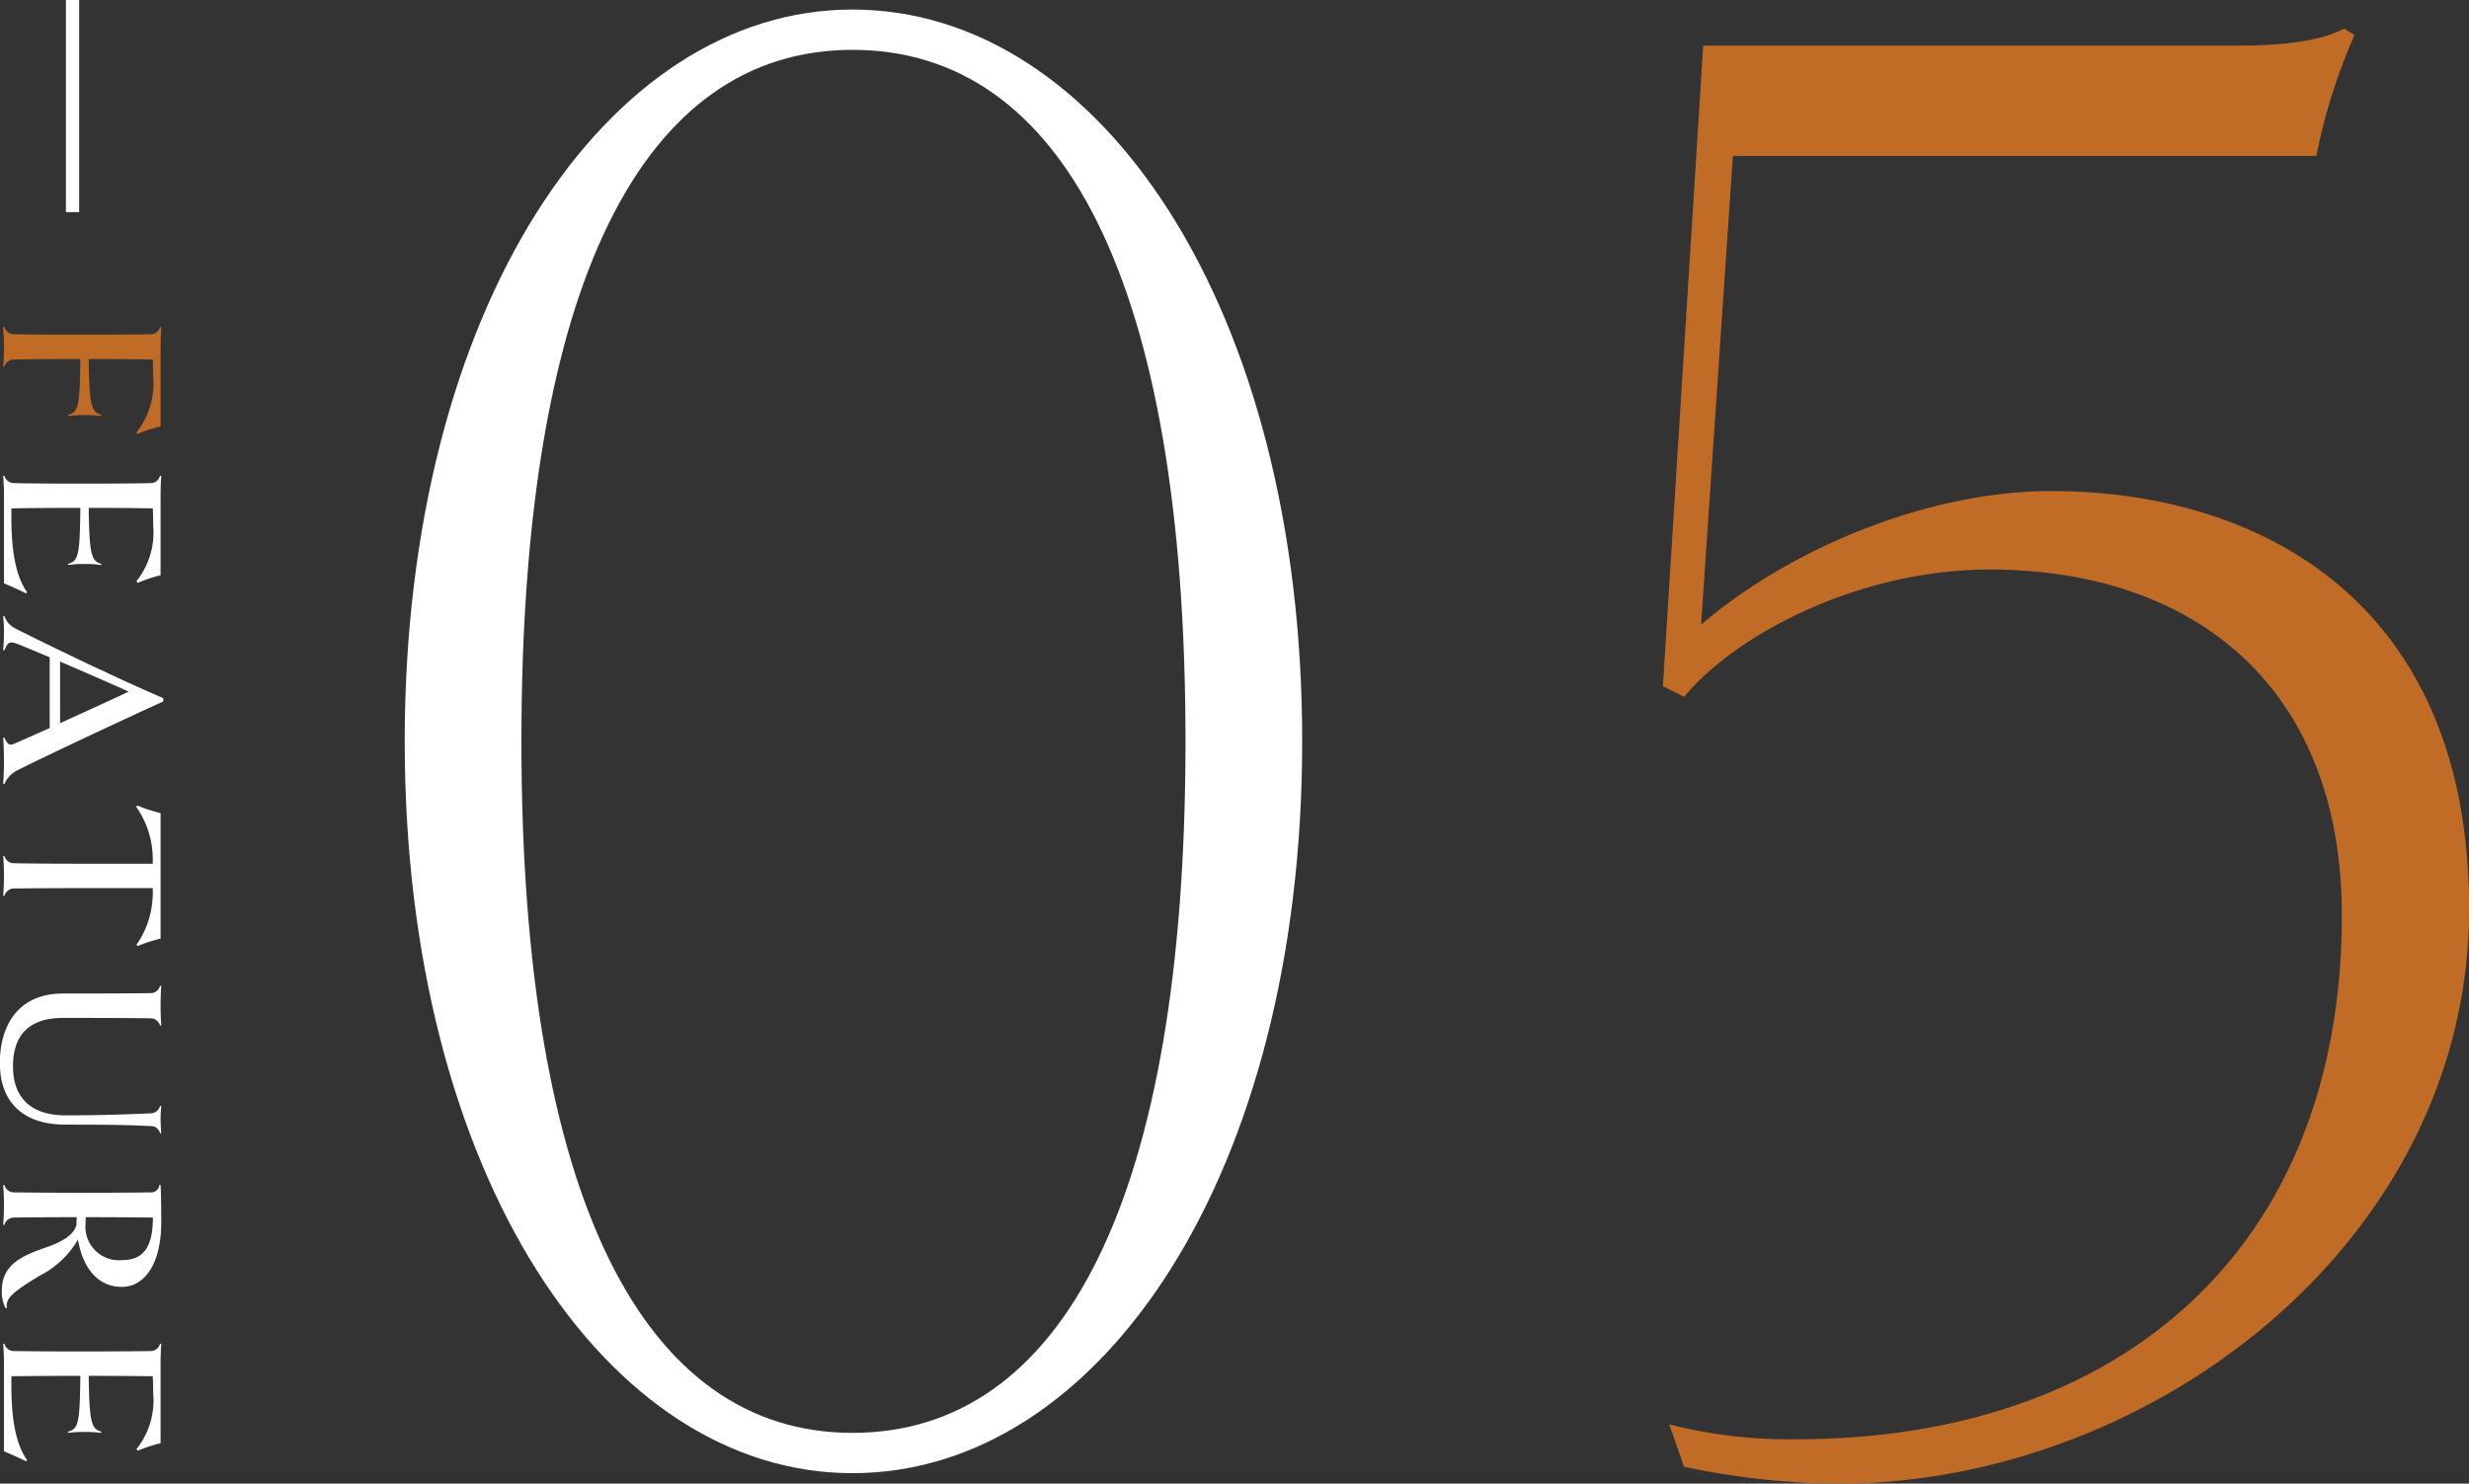
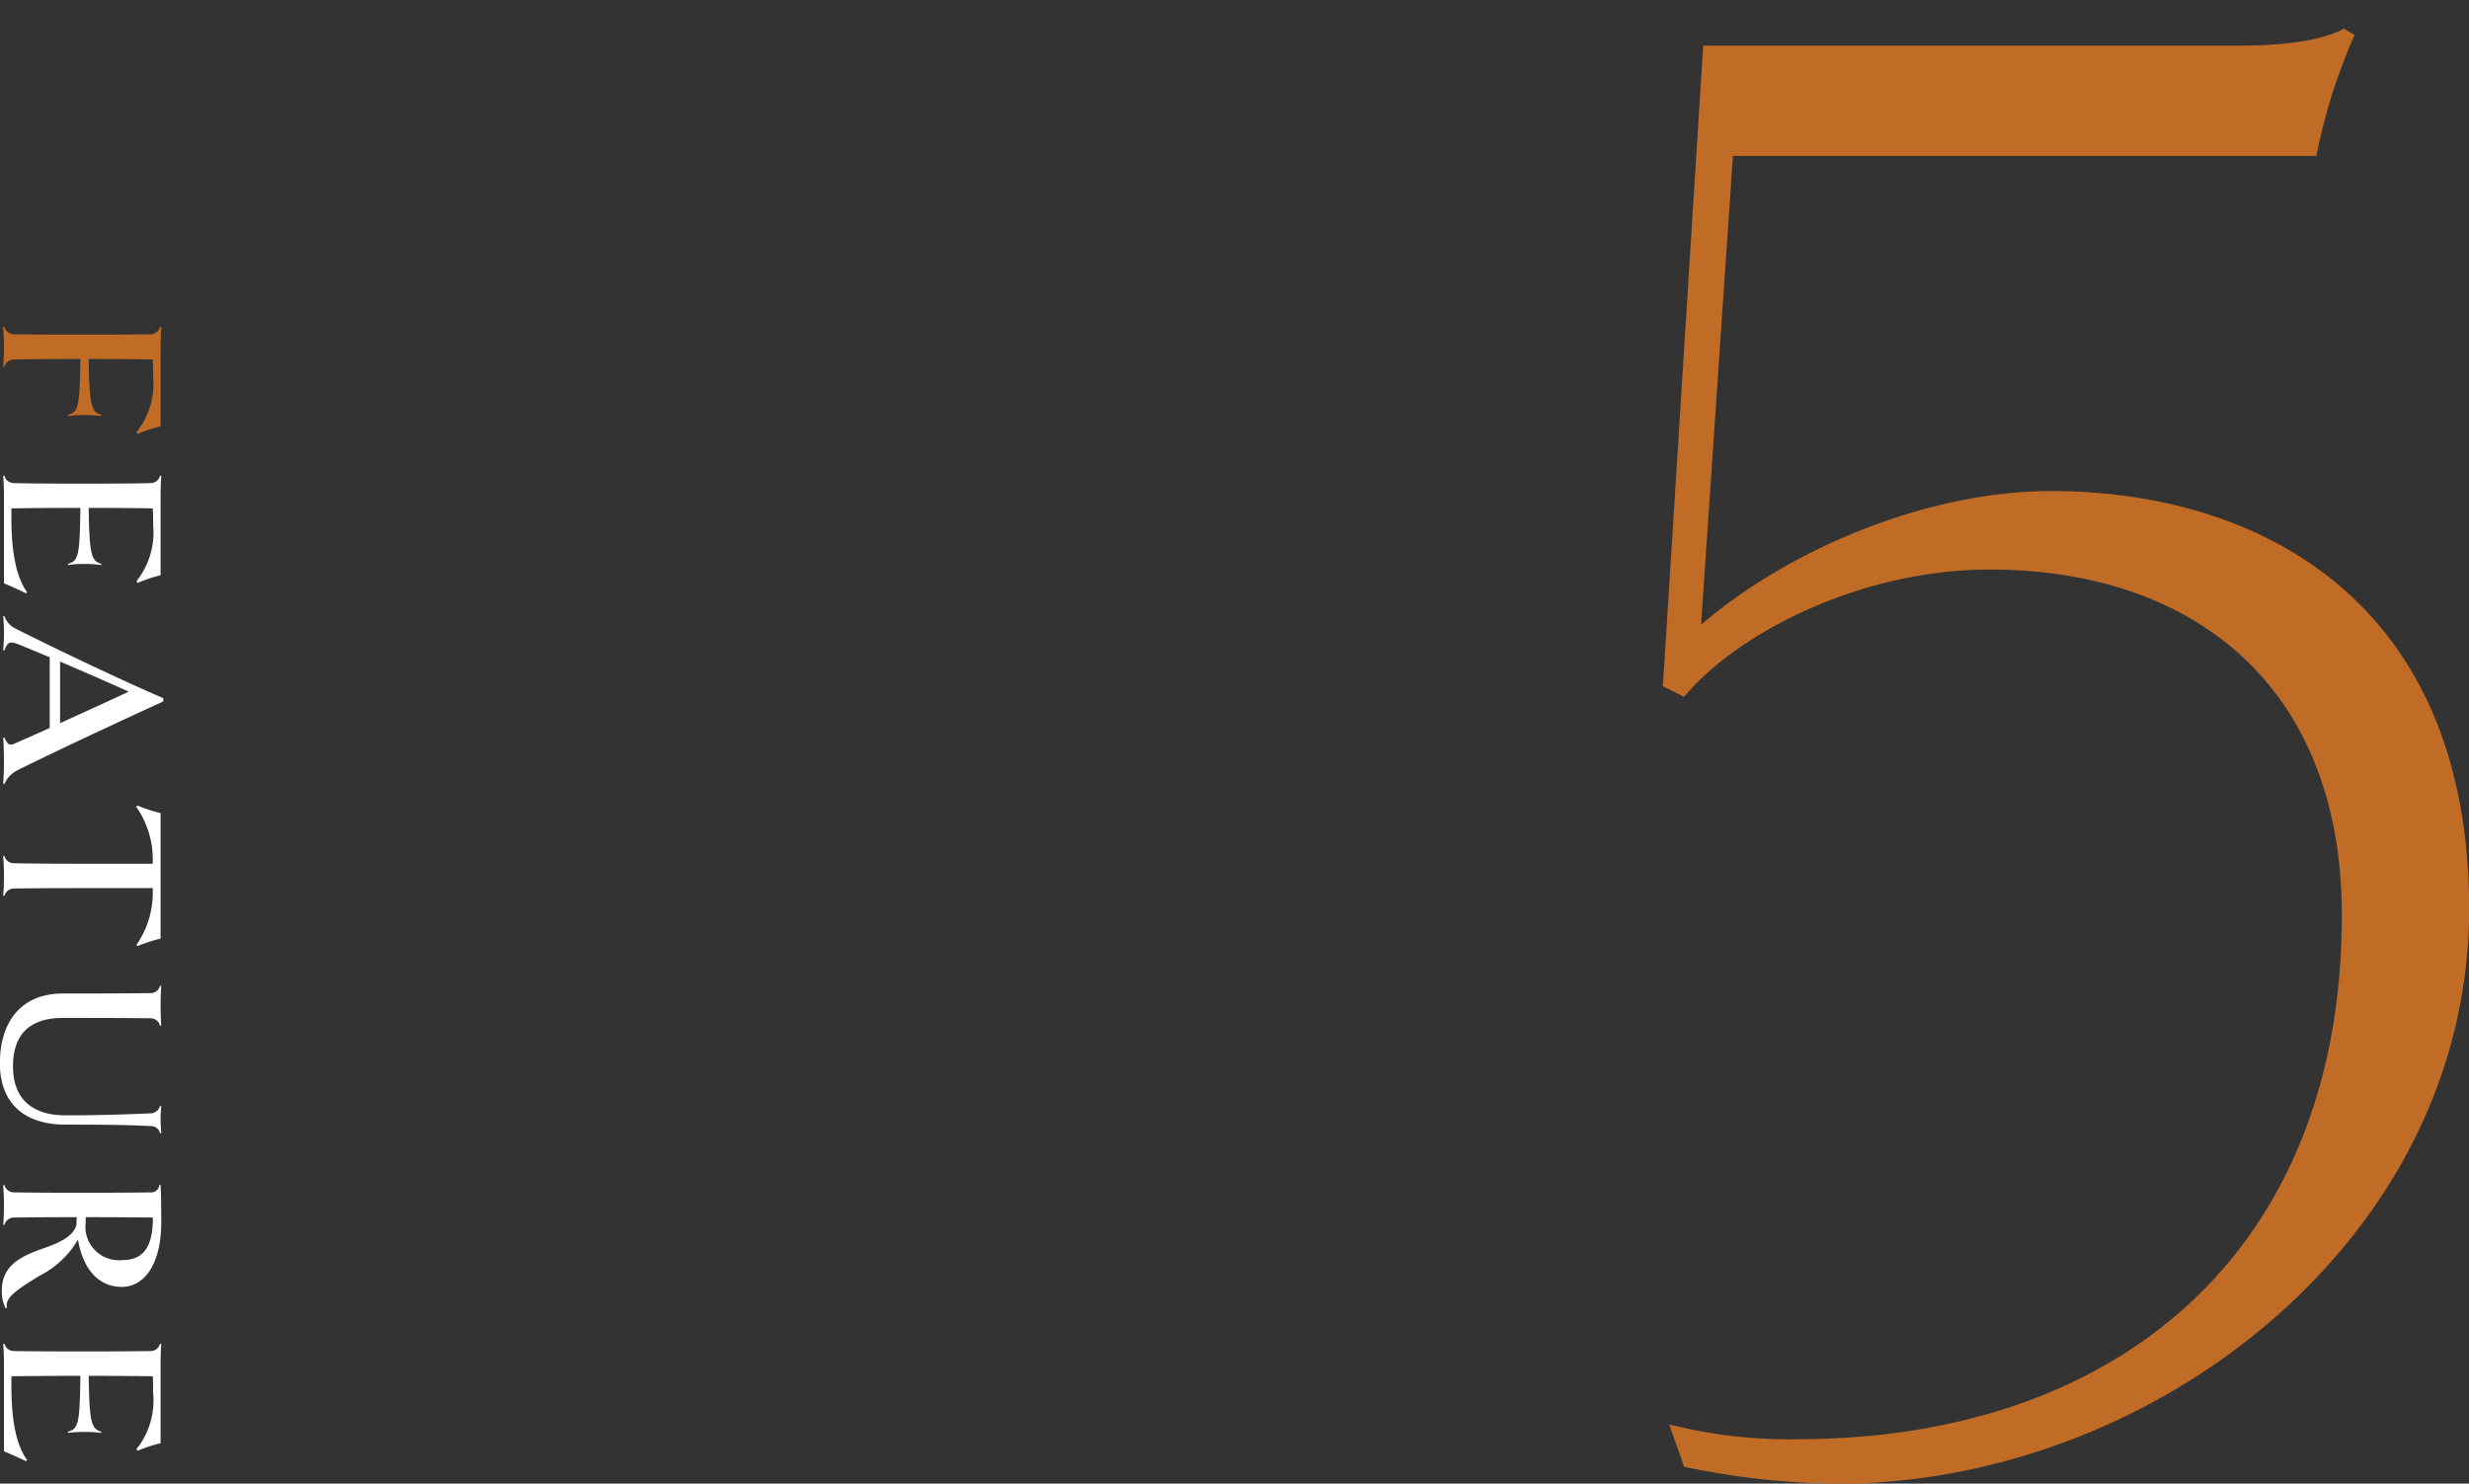
<svg xmlns="http://www.w3.org/2000/svg" id="num__feature05.svg" width="186.19" height="111.91" viewBox="0 0 186.19 111.91">
  <rect x="0" y="0" width="186.19" height="111.91" fill="#333333" stroke="none" />
  <defs>
    <style>
      .cls-1 {
        fill: #c16c26;
      }

      .cls-1, .cls-2 {
        fill-rule: evenodd;
      }

      .cls-2, .cls-3 {
        fill: #fff;
      }
    </style>
  </defs>
  <path id="_05" data-name="05" class="cls-1" d="M1281.23,7998.56c0-23.36-16-31.52-31.52-31.52-9.28,0-19.68,4.32-26.4,10.08l2.4-35.36h44a43.276,43.276,0,0,1,2.88-9.12l-0.8-.48c-1.76.96-4.8,1.28-7.84,1.28h-40.48l-3.04,48.32,1.6,0.8c4-4.8,13.28-9.6,23.04-9.6,15.36,0,26.56,8.8,26.56,26.08,0,25.12-16.64,39.52-41.12,39.52a36.622,36.622,0,0,1-9.6-1.12l1.12,3.2a59.045,59.045,0,0,0,11.52,1.28C1257.39,8041.92,1281.23,8023.52,1281.23,7998.56Z" transform="translate(-1095.03 -7930)" />
-   <path id="_05-2" data-name="05" class="cls-2" d="M1193.23,7985.92c0-32.64-15.2-55.2-33.92-55.2-18.56,0-33.76,22.56-33.76,55.2s15.2,55.2,33.76,55.2C1178.03,8041.12,1193.23,8018.56,1193.23,7985.92Zm-8.8,0c0,34.56-9.28,52.16-25.12,52.16-15.68,0-24.96-17.6-24.96-52.16,0-34.72,9.28-52.16,24.96-52.16C1175.15,7933.76,1184.43,7951.2,1184.43,7985.92Z" transform="translate(-1095.03 -7930)" />
  <path id="FEATURE" class="cls-2" d="M1095.33,7974c0.48,0.2,1.28.56,1.67,0.76l0.07-.09c-0.93-1.32-1.18-3.41-1.18-5.6v-0.72c0.59-.02,2.7-0.04,5.2-0.04-0.04,3.57-.14,4.02-0.94,4.22l0.02,0.09a7.748,7.748,0,0,1,1.24-.08,8.127,8.127,0,0,1,1.25.08l0.01-.09c-0.73-.2-0.91-0.65-0.95-4.22,2.36,0,4.1.02,4.83,0.04,0.03,0.43.03,0.86,0.03,1.26a5.89,5.89,0,0,1-1.26,4.23l0.09,0.13a10.99,10.99,0,0,1,1.73-.58v-5.99c0-.47.02-1.05,0.05-1.5l-0.09-.02a0.726,0.726,0,0,1-.73.56c-0.58.02-2.33,0.04-5.14,0.04-2.79,0-4.55-.02-5.13-0.04a0.738,0.738,0,0,1-.74-0.56l-0.09.02c0.04,0.45.06,1.03,0.06,1.5v6.6Zm1.06,14.08c2.54-1.28,8.34-3.98,10.95-5.17v-0.25c-3.15-1.35-8.05-3.69-11.09-5.22a1.66,1.66,0,0,1-.89-0.97l-0.09.01c0.04,0.42.06,0.8,0.06,1.25,0,0.43-.02.86-0.06,1.31l0.09,0.02c0.24-.61.4-0.72,1.03-0.47,0.58,0.23,1.42.58,2.39,0.99v5.33c-1.24.56-2.26,1.01-2.68,1.19-0.36.16-.52,0.03-0.74-0.47l-0.09.02c0.04,0.47.06,1.24,0.06,1.78s-0.02,1.17-.06,1.69l0.09,0.02A2.084,2.084,0,0,1,1096.39,7988.08Zm3.17-8.18c1.84,0.8,3.89,1.68,5.17,2.27-1.21.58-3.32,1.53-5.17,2.38v-4.65Zm5.85,21.46a11.2,11.2,0,0,1,1.73-.56v-9.47a11.488,11.488,0,0,1-1.75-.57l-0.09.09a6.92,6.92,0,0,1,1.25,4.12v0.18h-5.32c-2.79,0-4.55-.02-5.13-0.04a0.729,0.729,0,0,1-.74-0.55l-0.09.01c0.04,0.45.06,1.03,0.06,1.5,0,0.45-.02,1.06-0.06,1.49l0.09,0.02a0.751,0.751,0,0,1,.74-0.56c0.58-.01,2.34-0.03,5.13-0.03h5.32v0.2a6.871,6.871,0,0,1-1.23,4.08Zm1.78,14.11c-0.03-.43-0.05-0.77-0.05-1.04,0-.29.02-0.65,0.05-0.99l-0.09-.02a0.753,0.753,0,0,1-.73.56c-1.18.05-3.57,0.15-6.4,0.15-2.32,0-3.96-1.07-3.96-3.7,0-2.37,1.23-3.65,3.77-3.65,4.26,0,6.01.02,6.59,0.03a0.731,0.731,0,0,1,.73.56l0.09-.02c-0.03-.43-0.05-1.04-0.05-1.49,0-.47.02-1.04,0.05-1.49l-0.09-.02a0.726,0.726,0,0,1-.73.56c-0.58.01-2.33,0.03-6.59,0.03-3.44,0-4.76,2.49-4.76,5.24,0,2.92,1.71,4.65,4.95,4.65,4,0,5.22.05,6.4,0.11a0.694,0.694,0,0,1,.73.55Zm-11.63,13.18c-0.16-.68.45-1.21,2.47-2.43a6.993,6.993,0,0,0,2.88-2.72c0.32,1.95,1.37,3.57,3.31,3.57,1.62,0,2.97-1.59,2.97-4.9,0-.85-0.01-2-0.05-2.79h-0.09a0.619,0.619,0,0,1-.68.56c-0.58.01-2.33,0.03-5.14,0.03-2.79,0-4.55-.02-5.13-0.03a0.738,0.738,0,0,1-.74-0.56l-0.09.02c0.04,0.45.06,1.02,0.06,1.47,0,0.47-.02,1.08-0.06,1.51l0.09,0.02a0.751,0.751,0,0,1,.74-0.56c0.58-.01,2.34-0.03,4.72-0.03a5.057,5.057,0,0,0-.02.56c-0.18.79-1.13,1.31-2.21,1.69-1.68.59-3.42,1.22-3.42,3.26a2.669,2.669,0,0,0,.28,1.35Zm11-6.81c0,2.45-.88,3.21-2.34,3.21a2.526,2.526,0,0,1-2.73-2.83c0-.12,0-0.25.01-0.41C1103.57,8021.81,1105.84,8021.83,1106.56,8021.84Zm-11.23,17.63c0.48,0.2,1.28.56,1.67,0.75l0.07-.09c-0.93-1.31-1.18-3.4-1.18-5.6v-0.72c0.59-.01,2.7-0.03,5.2-0.03-0.04,3.56-.14,4.01-0.94,4.21l0.02,0.09a9.234,9.234,0,0,1,1.24-.07,9.7,9.7,0,0,1,1.25.07l0.01-.09c-0.73-.2-0.91-0.65-0.95-4.21,2.36,0,4.1.02,4.83,0.03,0.03,0.44.03,0.87,0.03,1.27a5.89,5.89,0,0,1-1.26,4.23l0.09,0.12a10.928,10.928,0,0,1,1.73-.57v-6c0-.47.02-1.04,0.05-1.49l-0.09-.02a0.726,0.726,0,0,1-.73.56c-0.58.01-2.33,0.03-5.14,0.03-2.79,0-4.55-.02-5.13-0.03a0.738,0.738,0,0,1-.74-0.56l-0.09.02c0.04,0.45.06,1.02,0.06,1.49v6.61Z" transform="translate(-1095.03 -7930)" />
  <path id="FEATURE-2" data-name="FEATURE" class="cls-1" d="M1105.41,7962.73a10.928,10.928,0,0,1,1.73-.57v-5.28c0-1.19.02-1.76,0.05-2.21l-0.09-.02a0.726,0.726,0,0,1-.73.56c-0.58.02-2.33,0.03-5.14,0.03-2.79,0-4.55-.01-5.13-0.03a0.738,0.738,0,0,1-.74-0.56l-0.1.02a14.584,14.584,0,0,1,.07,1.49c0,0.45-.02,1.06-0.06,1.5l0.09,0.01a0.732,0.732,0,0,1,.74-0.55c0.58-.02,2.34-0.04,4.99-0.04-0.04,3.57-.14,4.01-0.94,4.21l0.02,0.09a9.234,9.234,0,0,1,1.24-.07,9.7,9.7,0,0,1,1.25.07l0.01-.09c-0.73-.2-0.91-0.64-0.95-4.21,2.32,0,4.1.02,4.83,0.04,0.03,0.43.03,0.86,0.03,1.26a5.89,5.89,0,0,1-1.26,4.23Z" transform="translate(-1095.03 -7930)" />
-   <rect id="bar" class="cls-3" x="4.97" width="1" height="16" />
</svg>